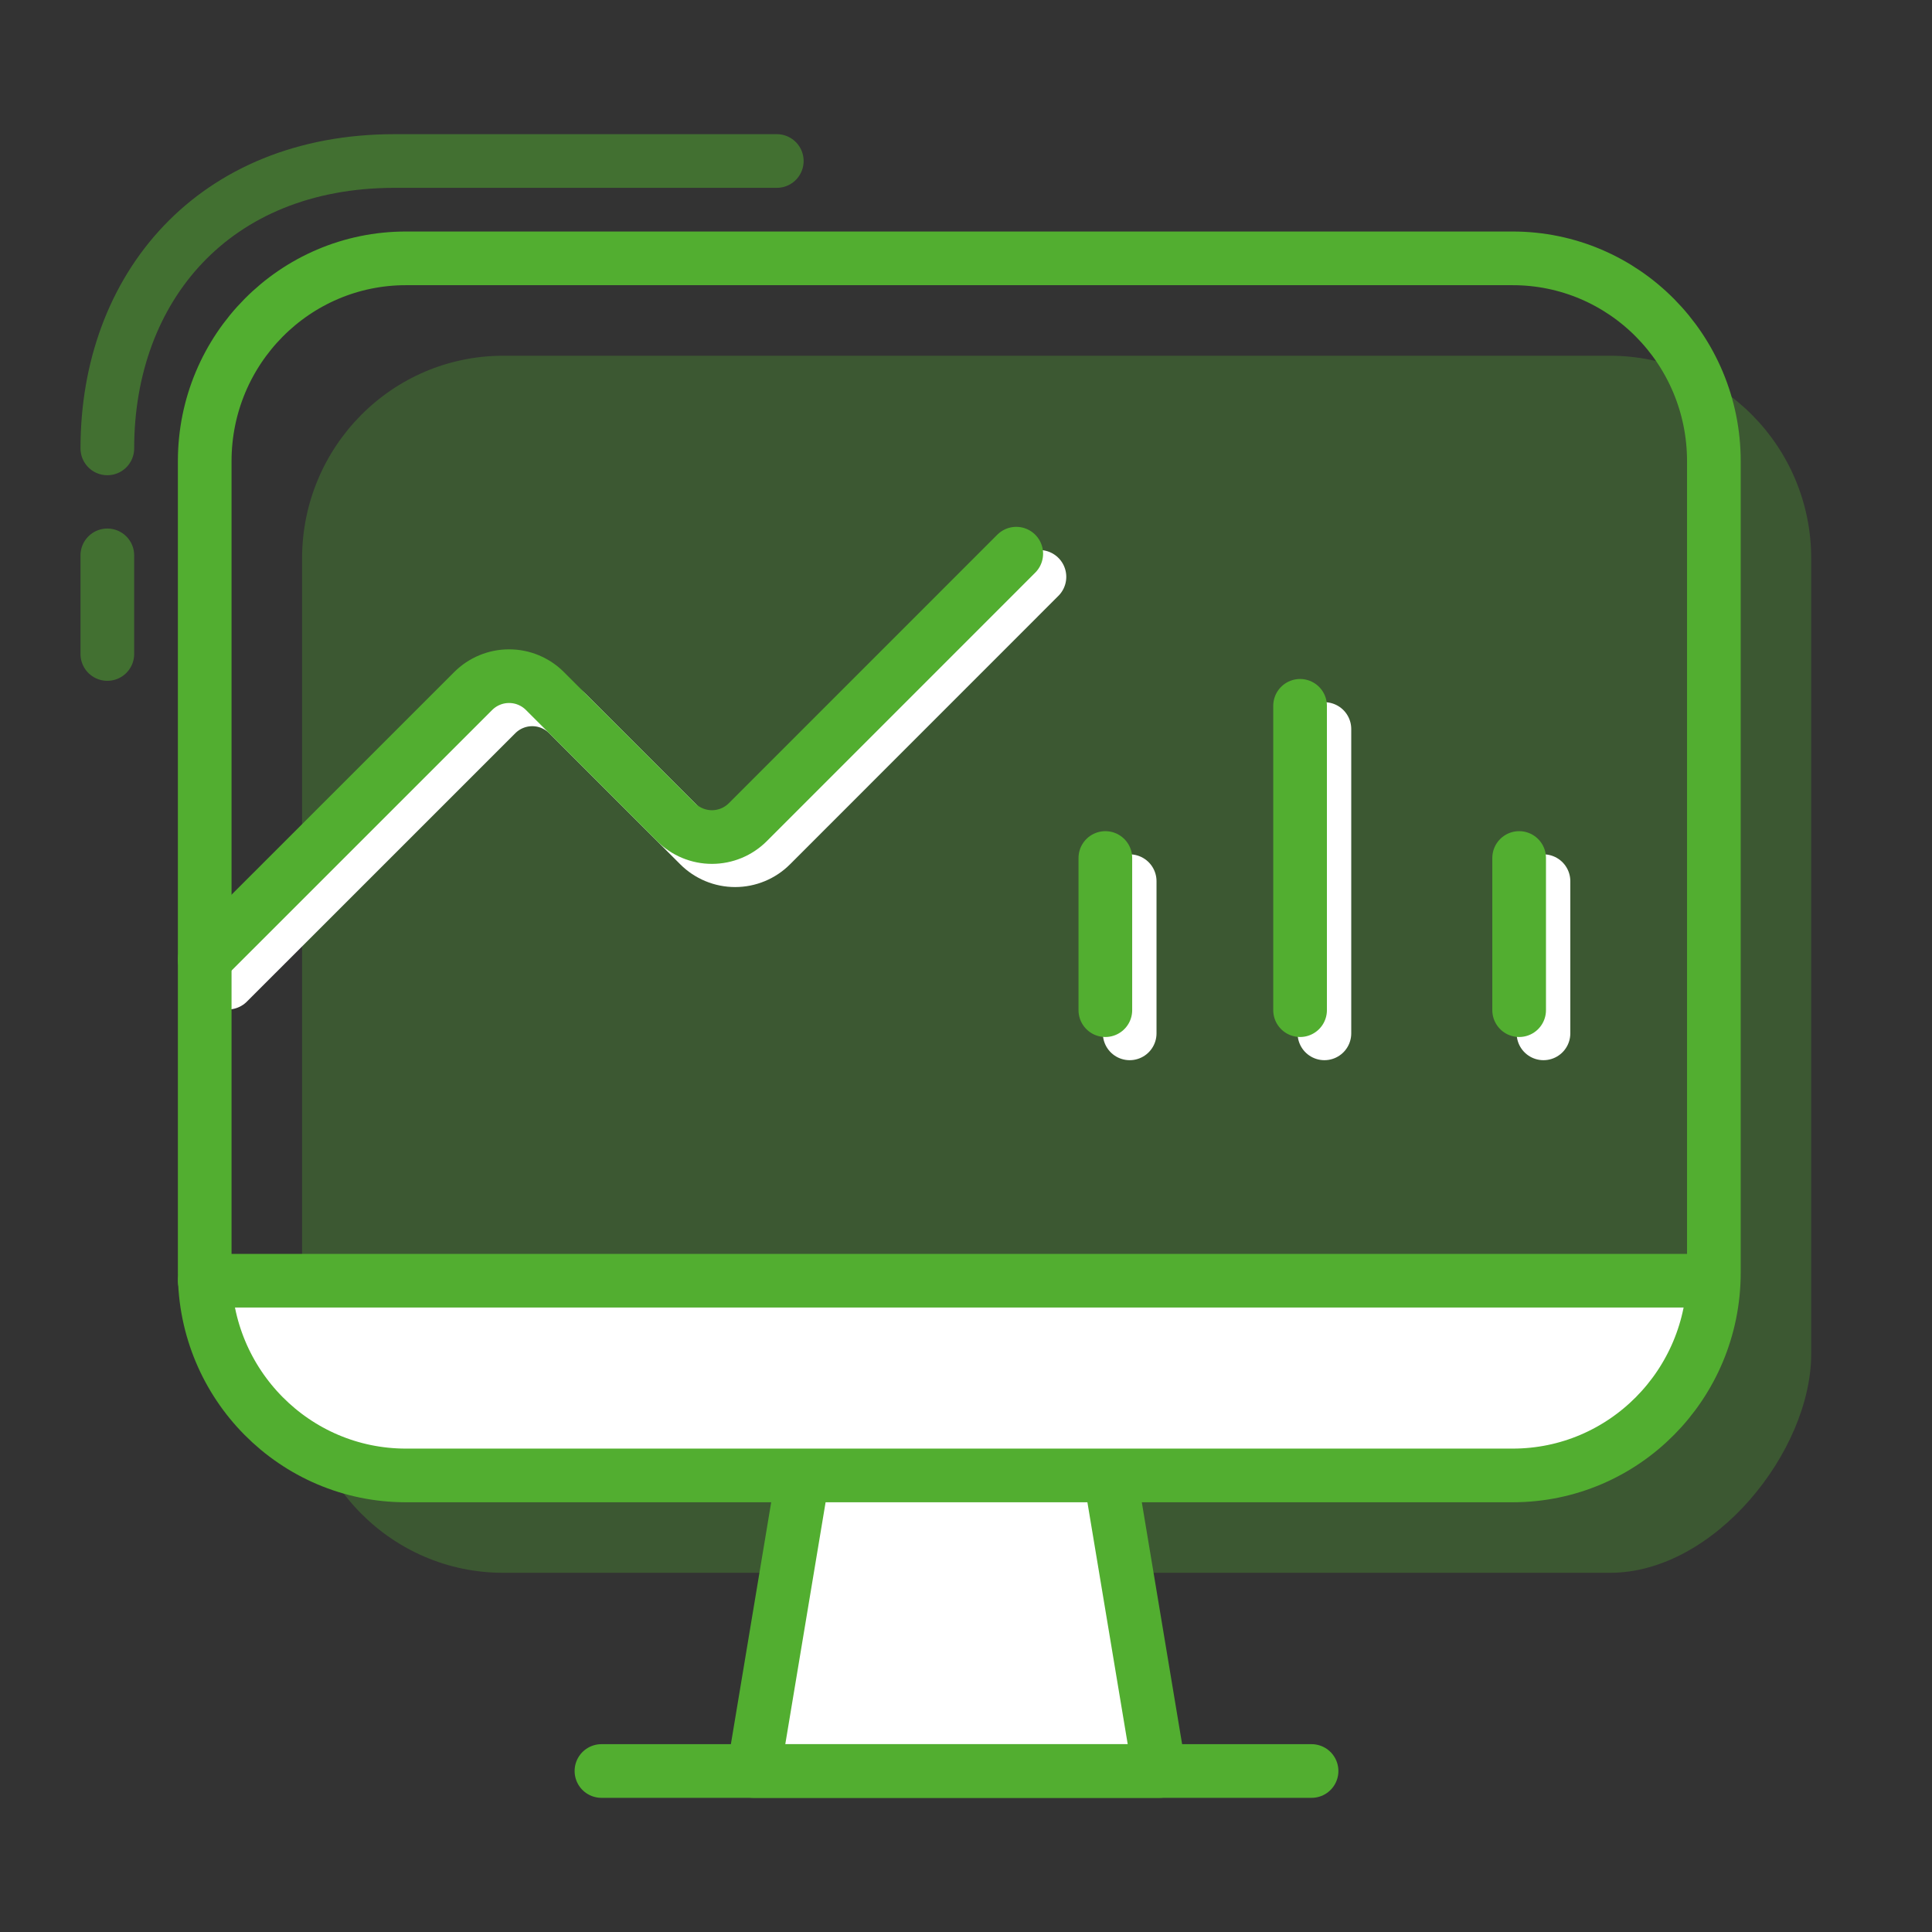
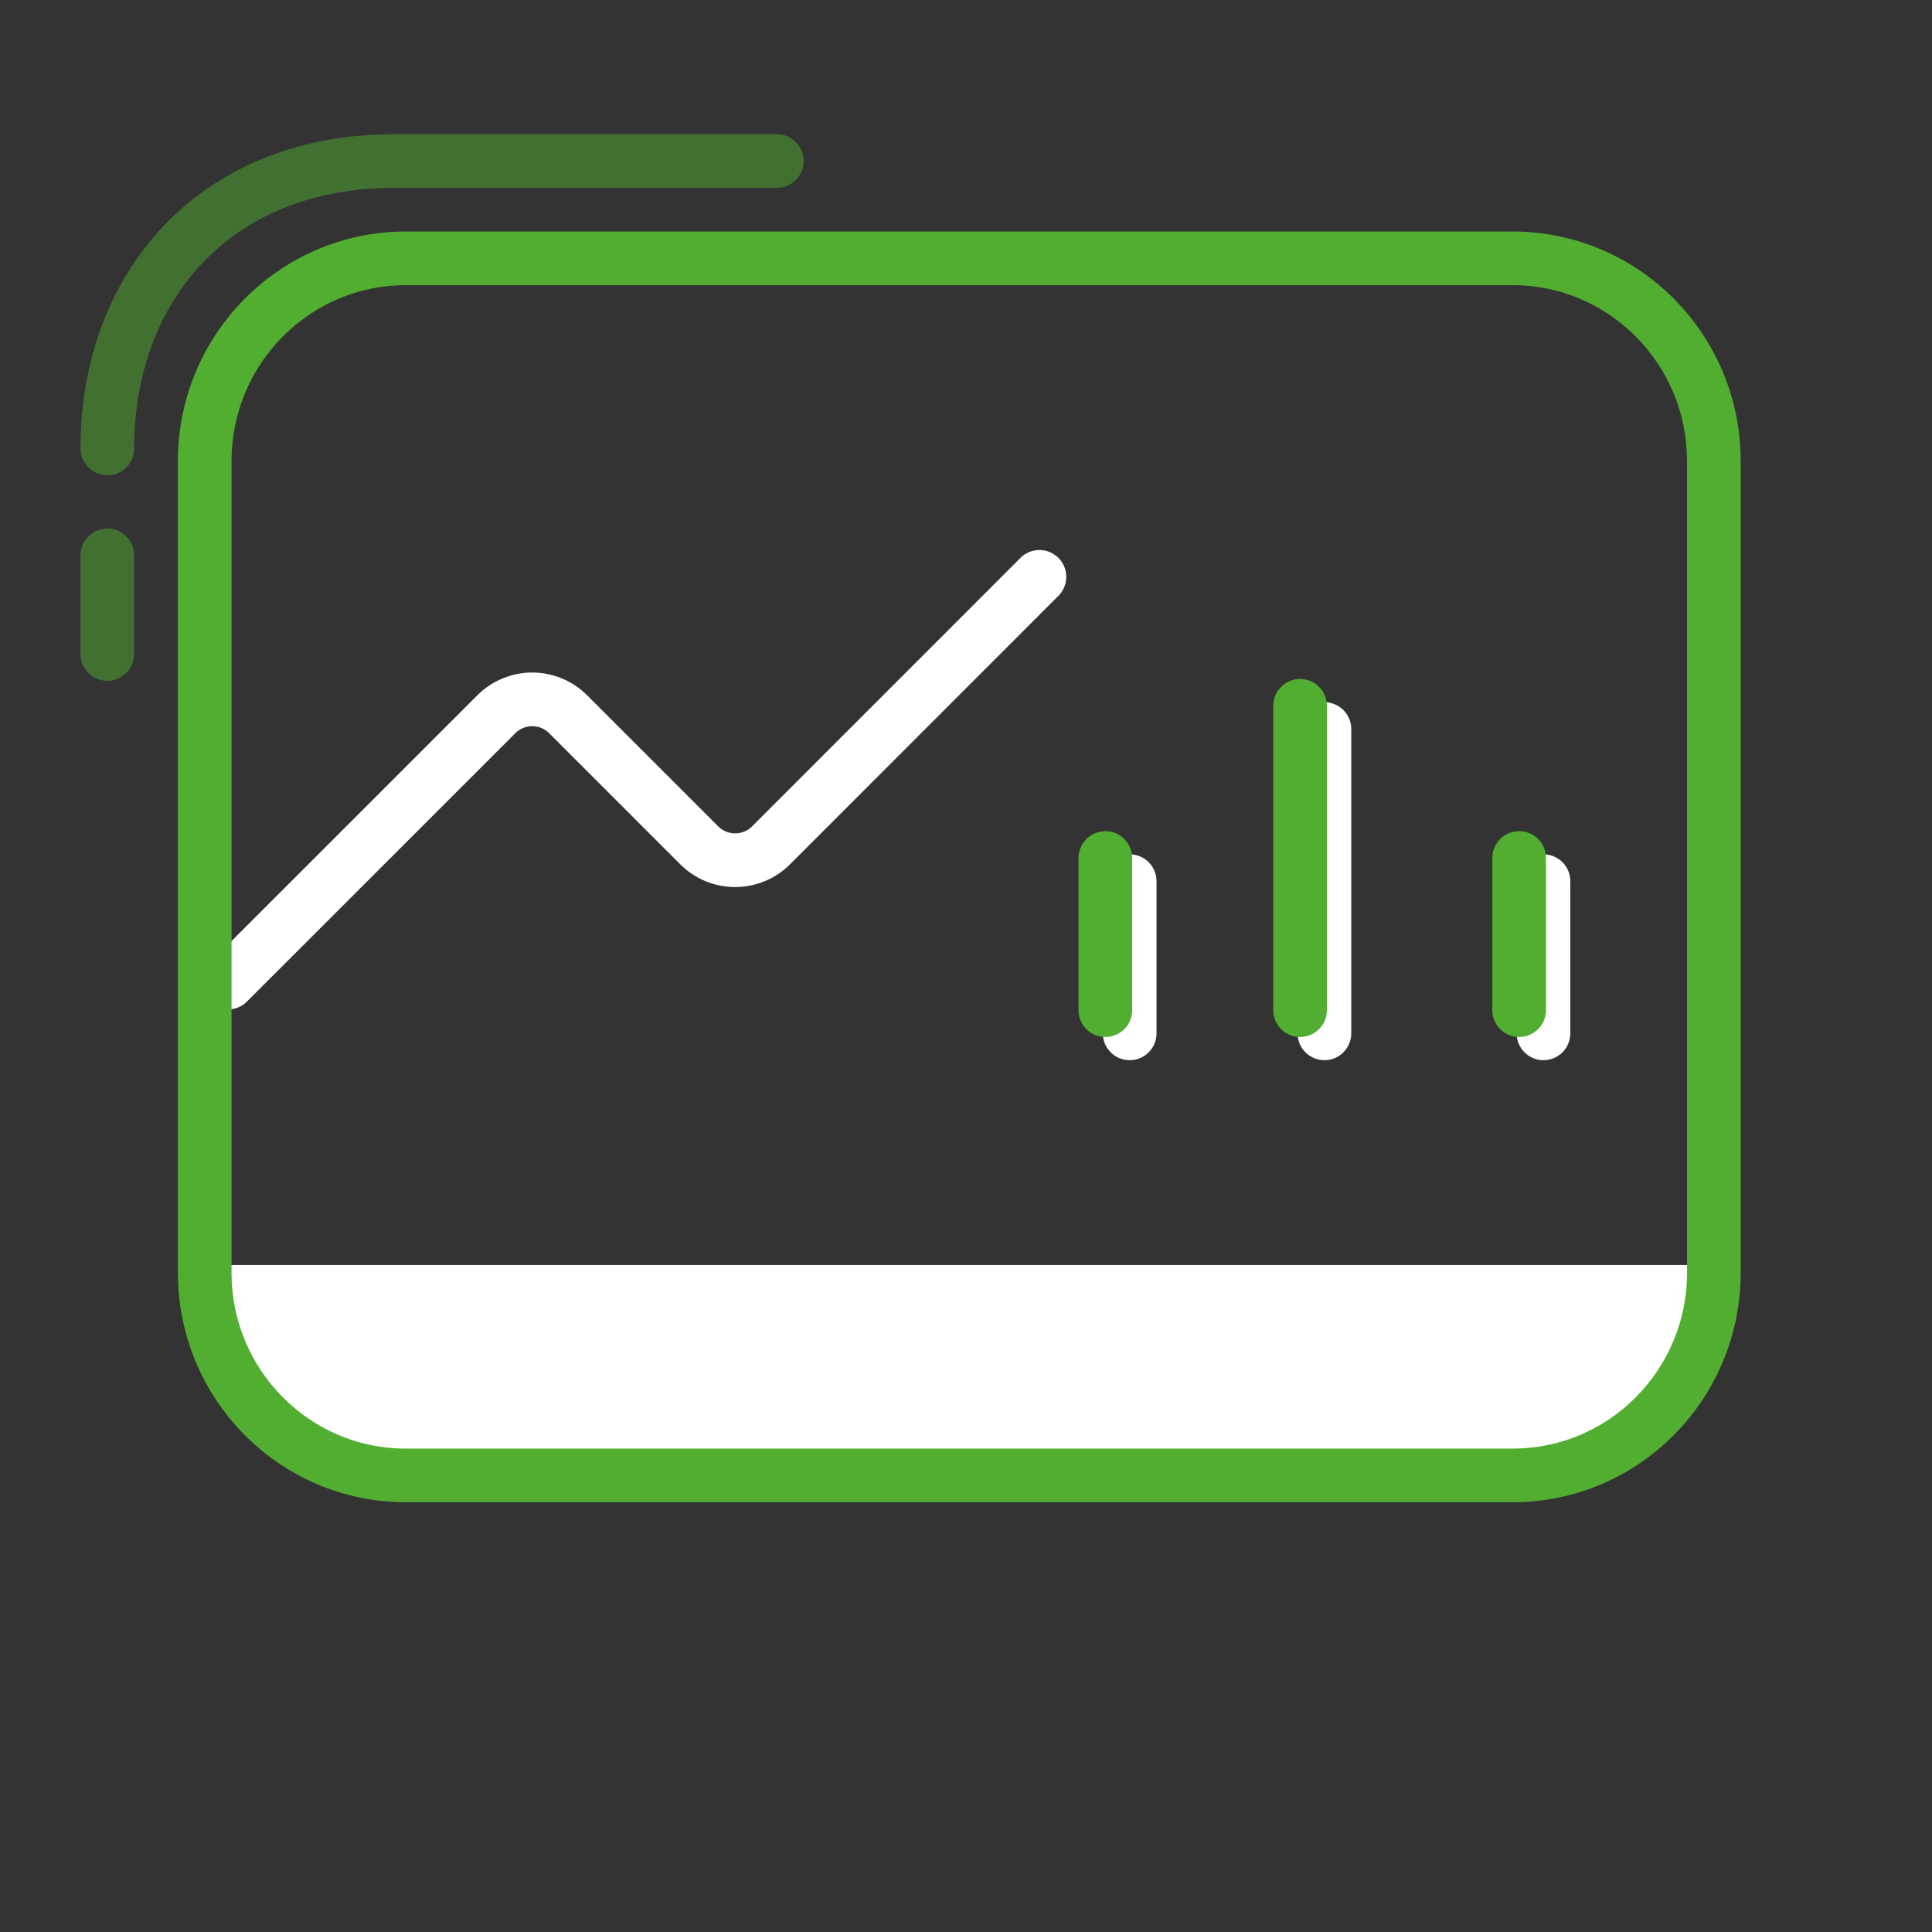
<svg xmlns="http://www.w3.org/2000/svg" width="72" height="72" viewBox="0 0 72 72" fill="none">
  <rect x="0" y="0" width="72" height="72" fill="#333333" stroke="none" />
-   <path opacity="0.3" d="M60.001 13.257H18.756C14.614 13.257 11.257 16.642 11.257 20.817V51.055C11.257 55.23 14.614 58.614 18.756 58.614H60.001C63.901 58.614 67.499 54.078 67.499 50.45V20.817C67.499 16.642 64.142 13.257 60.001 13.257Z" fill="#52AE30" />
-   <path d="M43.207 66H28.085L29.975 54.658H41.317L43.207 66Z" fill="white" stroke="#52AE30" stroke-width="2" stroke-linecap="round" stroke-linejoin="round" />
-   <path d="M22.414 66H48.878" stroke="#52AE30" stroke-width="2" stroke-linecap="round" stroke-linejoin="round" />
  <path d="M8.493 36.62L18.498 26.617C18.674 26.441 18.882 26.302 19.112 26.207C19.341 26.112 19.587 26.063 19.835 26.063C20.084 26.063 20.33 26.112 20.559 26.207C20.789 26.302 20.997 26.441 21.172 26.617L26.059 31.504C26.235 31.68 26.444 31.819 26.673 31.914C26.902 32.009 27.148 32.058 27.396 32.058C27.645 32.058 27.891 32.009 28.12 31.914C28.35 31.819 28.558 31.68 28.734 31.504L38.737 21.498" stroke="white" stroke-width="2" stroke-linecap="round" stroke-linejoin="round" />
  <path d="M14.912 54.489C9.382 54.489 7.423 49.592 7.135 47.144H63.735C64.426 51.983 59.126 54.345 56.39 54.921C44.868 54.777 20.443 54.489 14.912 54.489Z" fill="white" />
  <path d="M42.1 32.839V38.51" stroke="white" stroke-width="2" stroke-linecap="round" stroke-linejoin="round" />
  <path d="M57.521 32.839V38.51" stroke="white" stroke-width="2" stroke-linecap="round" stroke-linejoin="round" />
  <path d="M49.357 27.169V38.51" stroke="white" stroke-width="2" stroke-linecap="round" stroke-linejoin="round" />
-   <path d="M7.629 35.756L17.634 25.753C17.81 25.577 18.018 25.438 18.248 25.343C18.477 25.247 18.723 25.199 18.971 25.199C19.22 25.199 19.466 25.247 19.695 25.343C19.924 25.438 20.133 25.577 20.308 25.753L25.195 30.64C25.371 30.815 25.579 30.955 25.809 31.05C26.038 31.145 26.284 31.194 26.532 31.194C26.781 31.194 27.027 31.145 27.256 31.05C27.485 30.955 27.694 30.815 27.869 30.64L37.873 20.634" stroke="#52AE30" stroke-width="2" stroke-linecap="round" stroke-linejoin="round" />
  <path d="M41.193 31.975V37.646" stroke="#52AE30" stroke-width="2" stroke-linecap="round" stroke-linejoin="round" />
  <path d="M56.614 31.975V37.646" stroke="#52AE30" stroke-width="2" stroke-linecap="round" stroke-linejoin="round" />
  <path d="M48.45 26.304V37.646" stroke="#52AE30" stroke-width="2" stroke-linecap="round" stroke-linejoin="round" />
  <path d="M56.372 9.628H15.127C10.986 9.628 7.629 13.013 7.629 17.188V47.426C7.629 51.601 10.986 54.985 15.127 54.985H56.372C60.514 54.985 63.871 51.601 63.871 47.426V17.188C63.871 13.013 60.514 9.628 56.372 9.628Z" stroke="#52AE30" stroke-width="2" stroke-linecap="round" stroke-linejoin="round" />
-   <path d="M7.629 47.728H63.417" stroke="#52AE30" stroke-width="2" stroke-linecap="round" stroke-linejoin="round" />
  <path opacity="0.5" d="M4 16.71C4 10.724 7.953 6 14.71 6C21.468 6 28.949 6 28.949 6M4 24.372V20.697" stroke="#52AE30" stroke-width="2" stroke-linecap="round" stroke-linejoin="round" />
</svg>